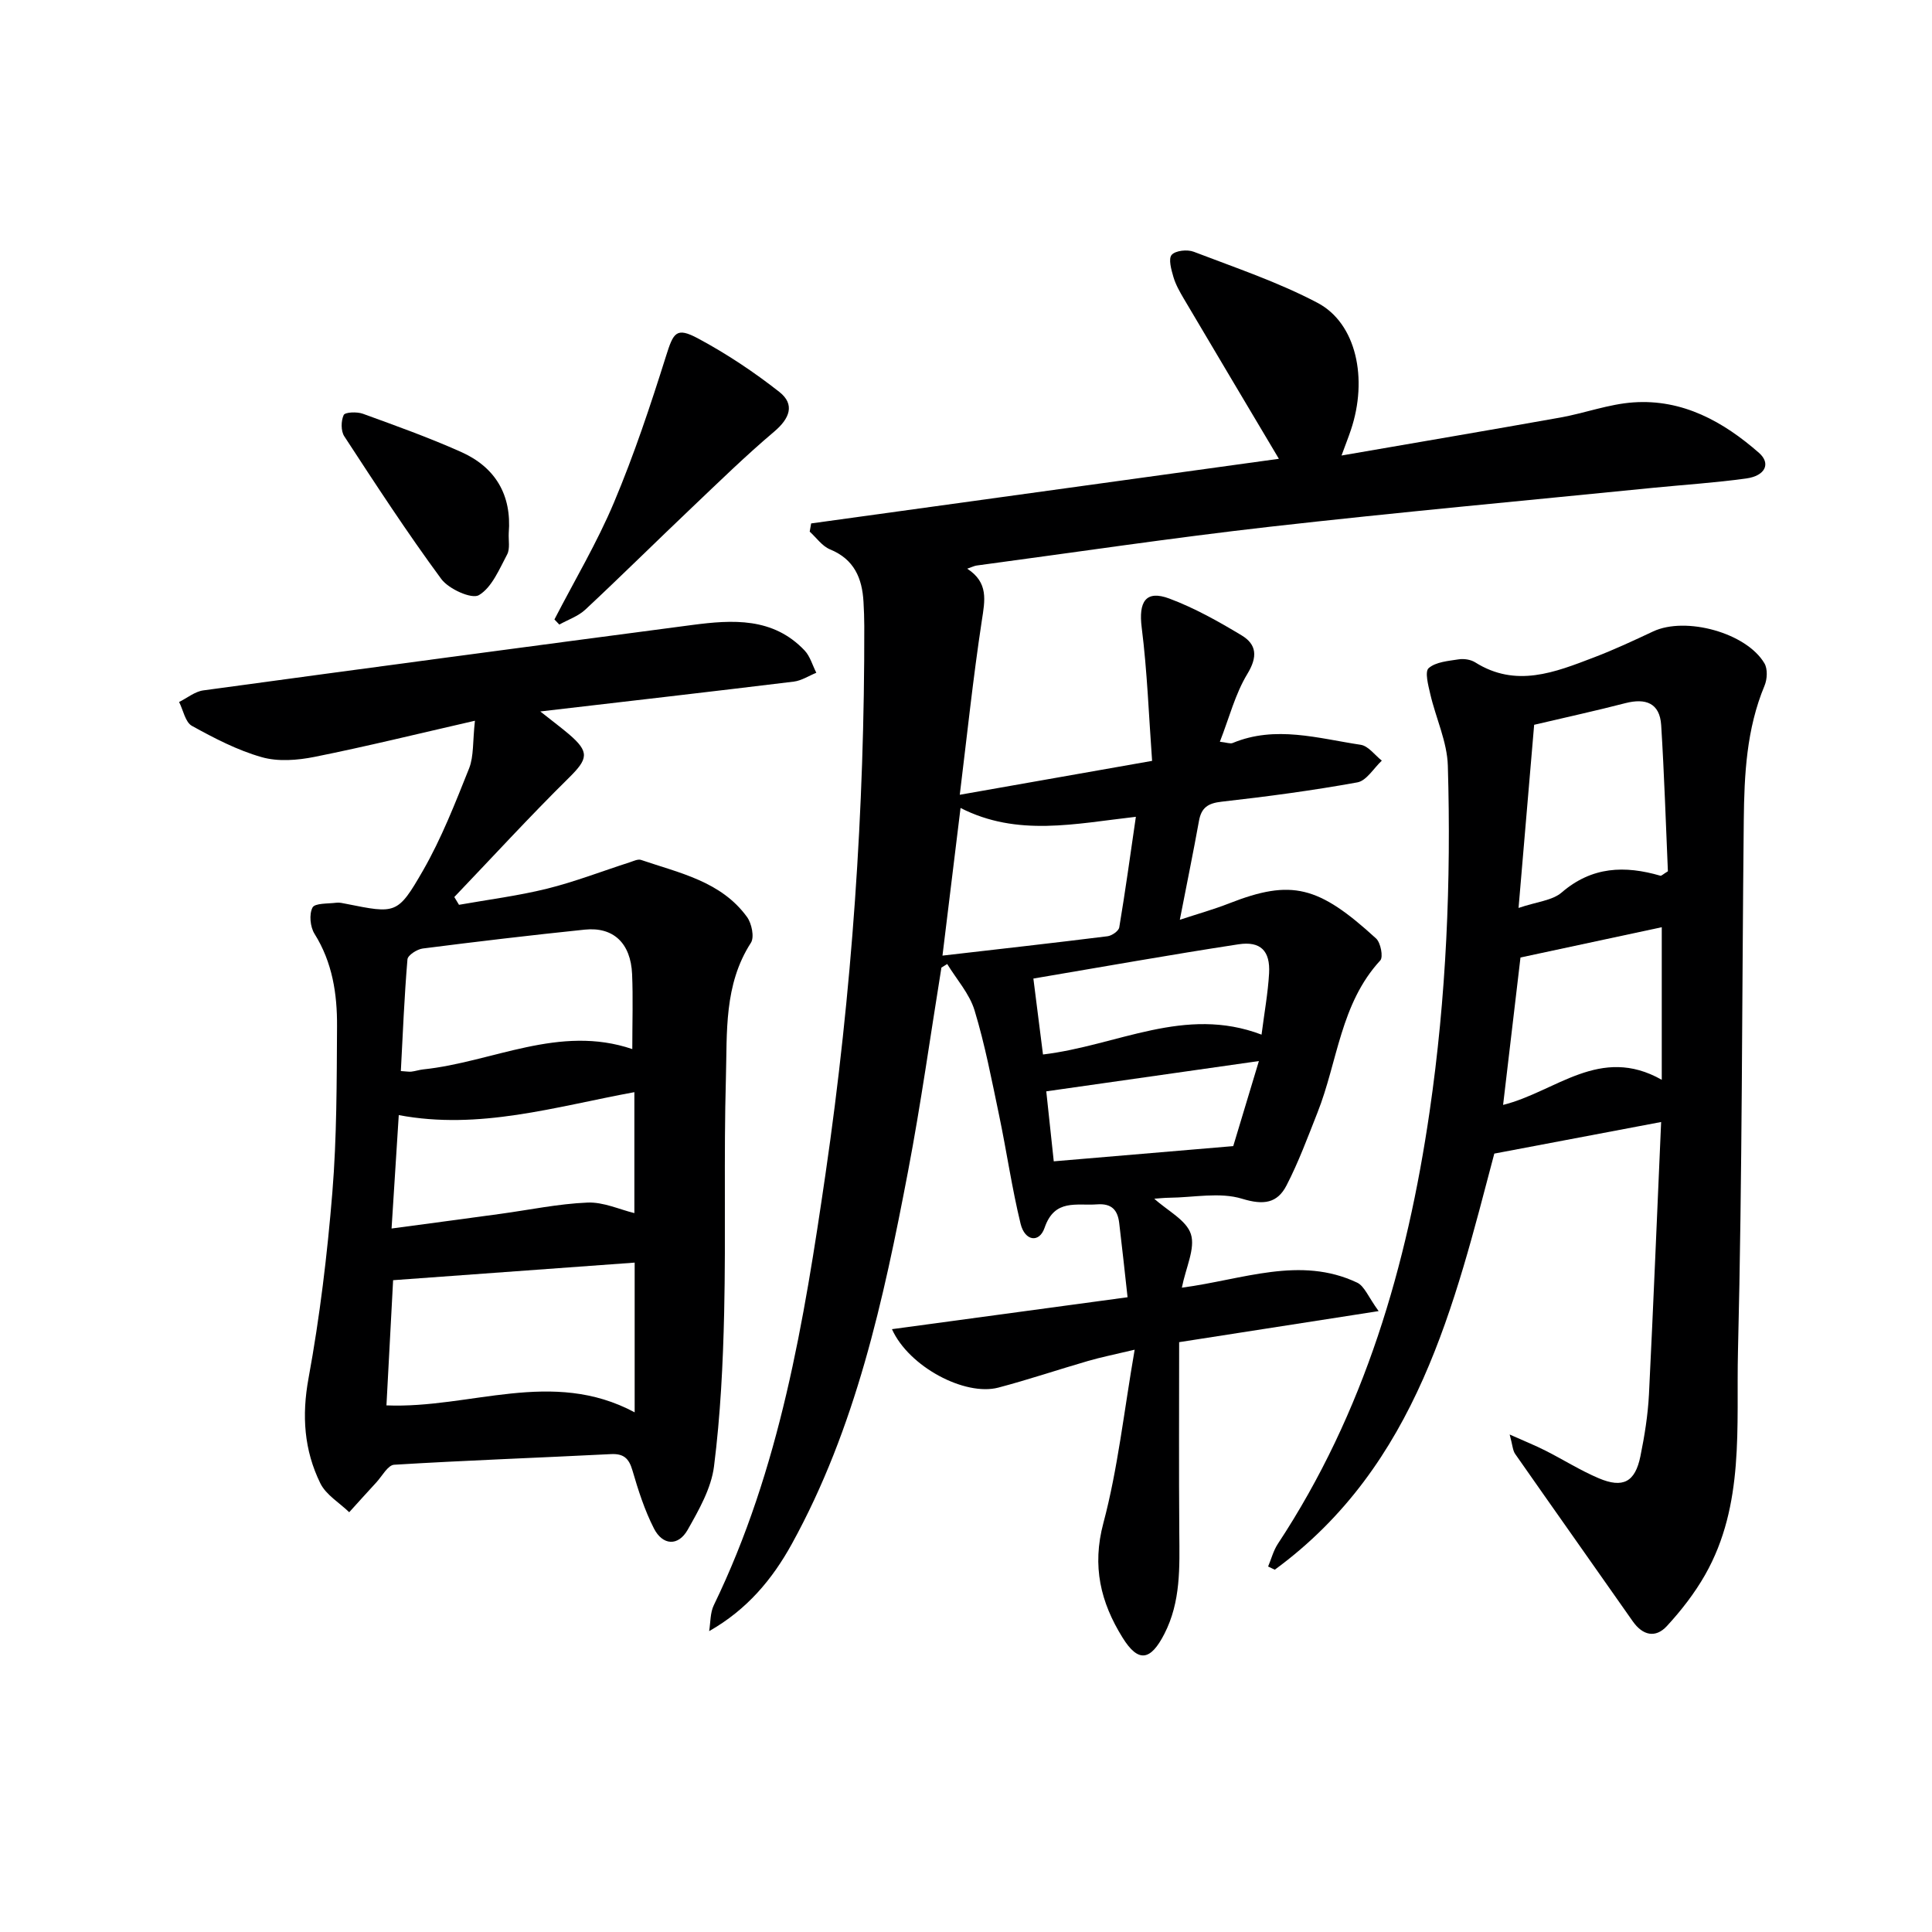
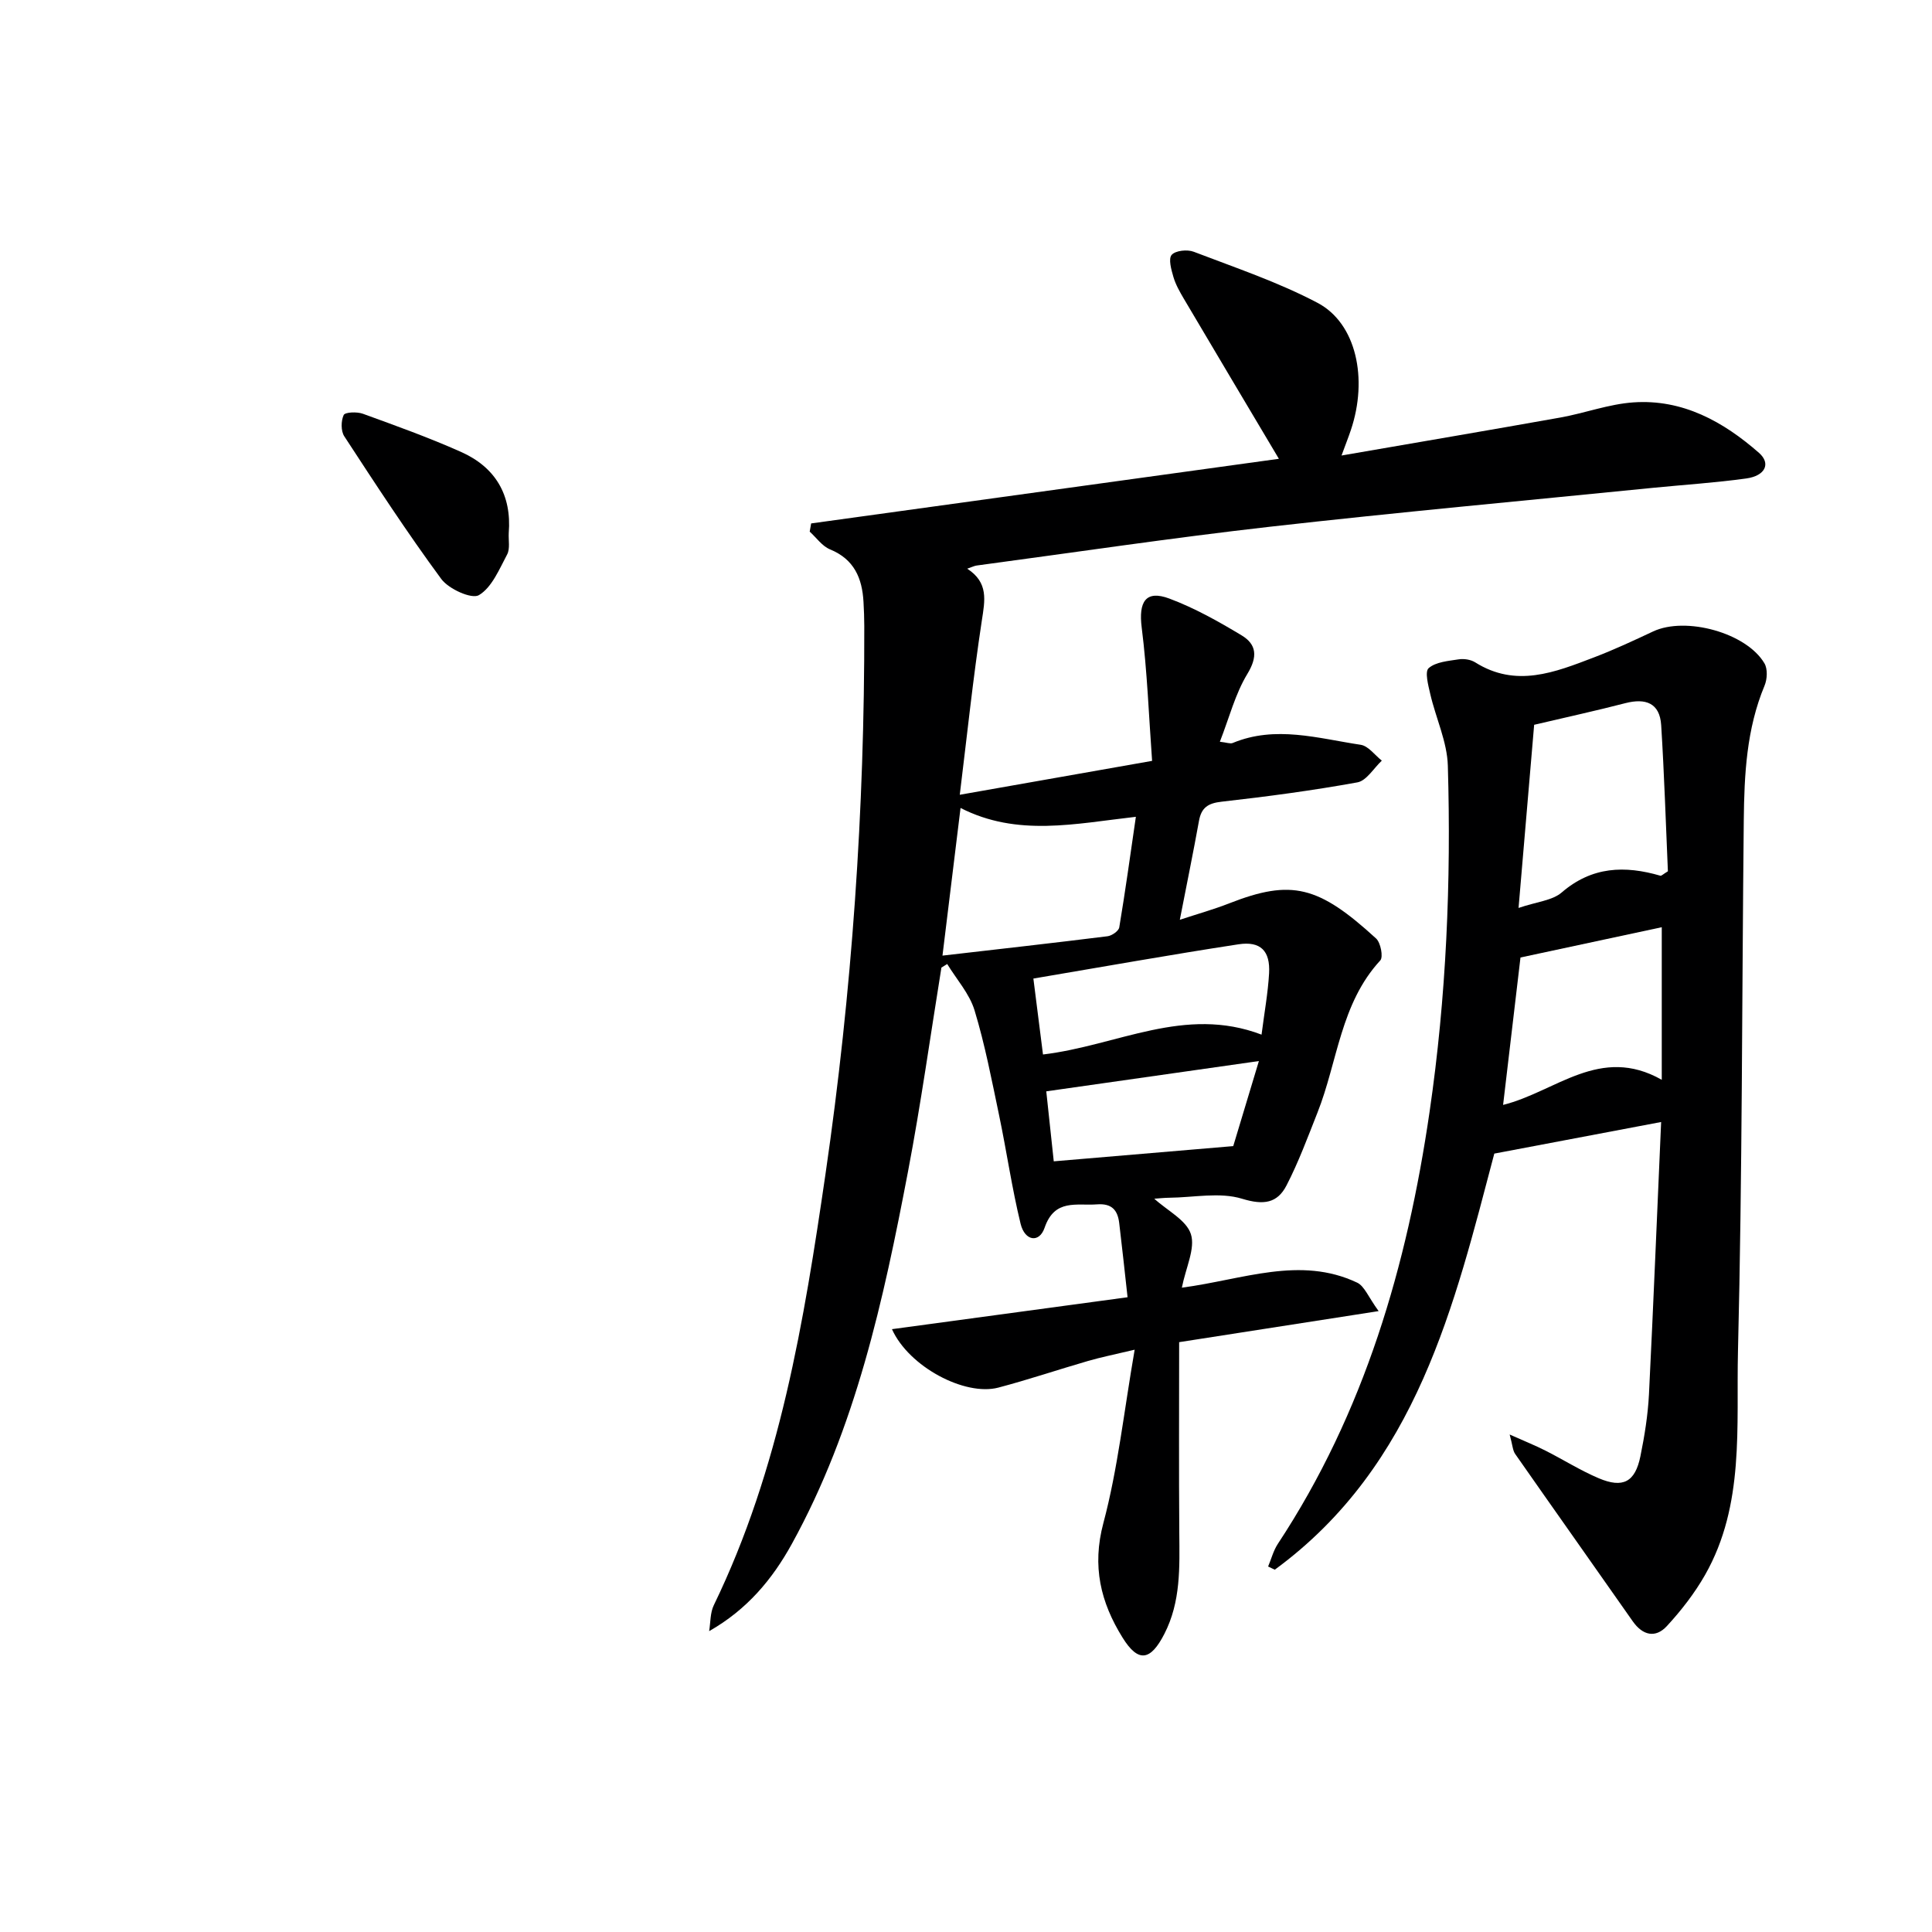
<svg xmlns="http://www.w3.org/2000/svg" enable-background="new 0 0 400 400" viewBox="0 0 400 400">
  <g fill="#000001">
    <path d="m194.91 200.33c-2.28 14.07-4.24 28.19-6.91 42.19-5.08 26.62-10.81 53.09-24.08 77.17-4.03 7.3-9.25 13.56-17.1 18.02.3-1.8.2-3.8.97-5.38 13.69-28.23 18.67-58.76 23.13-89.33 5.47-37.57 8.09-75.39 8.02-113.37 0-1.67-.07-3.33-.16-4.99-.27-4.92-1.92-8.85-6.94-10.9-1.63-.67-2.81-2.42-4.2-3.67.1-.57.2-1.13.3-1.7 32.56-4.5 65.13-9 96.84-13.38-6.51-10.95-13.12-22.04-19.69-33.16-.84-1.43-1.69-2.92-2.15-4.5-.44-1.5-1.07-3.74-.36-4.56.78-.9 3.24-1.16 4.56-.65 8.64 3.31 17.51 6.29 25.66 10.59 8.02 4.24 10.46 15.7 6.88 26.33-.46 1.38-1 2.73-1.93 5.27 15.71-2.72 30.53-5.23 45.33-7.87 5.06-.91 10.01-2.78 15.09-3.13 10.19-.71 18.62 3.97 26.01 10.45 2.51 2.21 1.3 4.75-2.62 5.3-6.41.89-12.88 1.3-19.33 1.94-26.45 2.65-52.93 5.07-79.34 8.06-20.28 2.3-40.48 5.32-60.71 8.03-.44.06-.85.28-1.93.65 4.45 2.88 3.67 6.56 3.03 10.72-1.82 11.94-3.08 23.98-4.57 36.09 13.27-2.34 25.83-4.55 39.82-7.02-.68-9.27-1-18.48-2.15-27.58-.68-5.36.81-7.86 5.73-6.02 5.21 1.95 10.17 4.73 14.96 7.62 3.12 1.88 3.34 4.43 1.18 7.98-2.51 4.13-3.74 9.05-5.69 14.04 1.44.16 2.15.47 2.65.26 8.88-3.69 17.71-.95 26.5.37 1.59.24 2.93 2.14 4.38 3.28-1.67 1.56-3.16 4.15-5.05 4.5-9.3 1.69-18.7 2.94-28.1 4-2.79.31-4.2 1.19-4.7 3.95-1.17 6.49-2.5 12.95-3.97 20.5 3.84-1.26 7.09-2.17 10.22-3.4 12.92-5.06 18.49-3.64 30.41 7.27.96.87 1.52 3.85.87 4.55-8.25 8.94-8.82 20.95-13 31.5-2.01 5.08-3.91 10.24-6.41 15.08-1.9 3.68-4.72 4.13-9.19 2.76-4.62-1.42-10.03-.26-15.1-.21-.98.01-1.97.12-3.09.2 2.75 2.5 6.66 4.44 7.58 7.33.95 2.96-1.03 6.86-1.87 11.09 12.68-1.68 24.48-6.64 36.3-1.04 1.51.72 2.3 2.96 4.44 5.89-14.76 2.3-28.22 4.39-41.3 6.43 0 13.54-.07 26.49.03 39.44.06 7.17.33 14.29-3.09 20.96-2.87 5.6-5.41 6.01-8.67.75-4.52-7.28-6.35-14.74-3.96-23.69 3-11.26 4.24-22.99 6.48-35.9-4.33 1.03-7 1.56-9.61 2.32-6.22 1.8-12.36 3.88-18.62 5.53-6.88 1.81-18.5-4.27-22.02-12.1 16.25-2.2 32.18-4.36 48.78-6.61-.59-5.29-1.12-10.33-1.73-15.37-.32-2.64-1.51-4.09-4.58-3.86-4.25.32-8.79-1.23-10.87 4.85-1.1 3.21-4.09 2.77-4.97-.84-1.8-7.39-2.88-14.96-4.44-22.42-1.53-7.3-2.93-14.65-5.09-21.76-1.05-3.45-3.72-6.41-5.66-9.59-.39.24-.79.49-1.2.74zm.22-2.48c11.88-1.37 23.03-2.62 34.17-4.01.9-.11 2.3-1.08 2.43-1.83 1.25-7.45 2.28-14.94 3.44-22.9-12.59 1.42-24.53 4.18-36.3-1.83-1.23 9.99-2.39 19.51-3.74 30.57zm20.81 20.47c15.47-1.85 29.33-10.17 45.25-4.11.58-4.56 1.33-8.62 1.56-12.7.26-4.62-1.74-6.71-6.35-6-14.06 2.15-28.07 4.66-42.45 7.09.71 5.54 1.35 10.59 1.99 15.72zm.68 7.63c.56 5.24 1.07 9.93 1.55 14.49 12.32-1.05 24.09-2.05 37.16-3.15 1.36-4.52 3.18-10.56 5.31-17.61-15.29 2.17-29.44 4.19-44.02 6.27z" />
-     <path d="m98.33 149.22c-11.92 2.73-22.51 5.34-33.19 7.48-3.55.71-7.57 1.03-10.96.06-5.04-1.43-9.83-3.93-14.45-6.48-1.37-.76-1.79-3.25-2.65-4.94 1.66-.82 3.26-2.16 5-2.4 33.72-4.6 67.45-9.1 101.2-13.54 8.37-1.1 16.76-1.63 23.3 5.27 1.15 1.21 1.63 3.06 2.43 4.62-1.55.63-3.06 1.63-4.66 1.83-17.06 2.08-34.14 4.04-52.49 6.18 2.65 2.1 4.32 3.34 5.91 4.69 4.36 3.72 3.98 5.13-.03 9.09-8.11 8-15.81 16.41-23.68 24.64.32.54.64 1.07.97 1.61 6.09-1.08 12.25-1.86 18.24-3.34 5.79-1.44 11.39-3.62 17.08-5.45.78-.25 1.72-.73 2.38-.5 7.97 2.72 16.57 4.43 21.93 11.81.97 1.33 1.56 4.17.81 5.34-5.62 8.7-4.91 18.53-5.18 28.06-.45 16.15 0 32.33-.36 48.49-.24 10.63-.77 21.3-2.1 31.84-.57 4.55-3.12 9.02-5.45 13.14-1.97 3.48-5.19 3.24-6.98-.25-1.94-3.79-3.26-7.93-4.46-12.04-.73-2.51-1.83-3.51-4.49-3.37-14.95.76-29.91 1.29-44.85 2.2-1.3.08-2.49 2.36-3.69 3.66-1.89 2.04-3.74 4.11-5.61 6.17-2.04-1.98-4.8-3.59-5.98-5.99-3.36-6.85-3.87-14-2.44-21.76 2.33-12.7 3.88-25.59 4.93-38.46.93-11.42.9-22.94.97-34.41.04-6.68-.95-13.21-4.66-19.13-.9-1.43-1.15-4.03-.42-5.44.48-.94 3.21-.78 4.94-1 .64-.08 1.33.09 1.98.22 10.3 2.05 10.69 2.28 15.95-6.87 3.85-6.7 6.69-14.01 9.57-21.21.97-2.51.71-5.49 1.19-9.82zm-18.32 141.75c17.38.71 34.27-7.74 51.39 1.44 0-10.94 0-20.97 0-31-16.69 1.22-33.17 2.42-50.01 3.64-.44 8.51-.91 17.21-1.38 25.92zm50.9-73.77c0-5.62.17-10.57-.04-15.51-.28-6.43-3.88-9.83-9.8-9.22-11.2 1.16-22.38 2.48-33.55 3.91-1.18.15-3.09 1.39-3.16 2.24-.65 7.69-.96 15.4-1.37 23.13 1.21.07 1.71.18 2.19.12.82-.1 1.61-.37 2.43-.46 14.42-1.51 28.16-9.35 43.3-4.21zm-49.84 37.15c8.04-1.08 15.27-2.04 22.5-3.03 6.02-.82 12.03-2.09 18.07-2.34 3.29-.14 6.65 1.44 9.7 2.18 0-8.35 0-16.56 0-25.04-16.46 3.03-32.09 7.89-48.78 4.75-.51 8.12-.97 15.35-1.49 23.48z" />
    <path d="m343.92 232.3c-11.65 2.2-22.61 4.28-34.54 6.54-8.24 31.13-15.9 64.51-45.45 86.15-.46-.22-.92-.44-1.38-.66.66-1.56 1.09-3.28 2-4.67 17.94-27.21 26.78-57.61 31.43-89.48 3.47-23.76 4.48-47.68 3.78-71.64-.14-4.96-2.48-9.85-3.63-14.81-.42-1.81-1.18-4.67-.34-5.4 1.48-1.29 4.05-1.48 6.21-1.82 1.09-.17 2.48.04 3.4.61 8.46 5.34 16.54 2.07 24.58-1 4.18-1.59 8.24-3.49 12.29-5.39 6.73-3.15 19.31.27 23.04 6.61.69 1.17.58 3.28.02 4.62-3.74 8.96-4.2 18.41-4.3 27.88-.39 36.62-.3 73.26-1.2 109.87-.38 15.61 1.43 31.85-6.81 46.35-2.17 3.81-4.94 7.38-7.92 10.61-2.34 2.53-4.99 1.95-7.06-1-8.1-11.57-16.27-23.09-24.35-34.66-.5-.72-.52-1.77-1.13-4.01 3.13 1.4 5.31 2.27 7.4 3.33 3.7 1.87 7.23 4.11 11.03 5.72 5.04 2.14 7.55.79 8.64-4.55.86-4.22 1.55-8.52 1.77-12.82.93-18.73 1.68-37.48 2.52-56.38zm-29.52-44.32c3.82-1.3 7-1.53 8.94-3.21 6.26-5.39 13.06-5.61 20.43-3.46.2.06.53-.3 1.55-.92-.43-9.8-.75-20.04-1.39-30.25-.29-4.6-3.22-5.64-7.42-4.56-5.9 1.53-11.86 2.83-18.88 4.48-1 11.84-2.05 24.14-3.23 37.92zm-3.2 40.78c10.94-2.73 20.06-12.44 32.85-5.2 0-11.42 0-21.5 0-31.59-9.38 2.01-18.8 4.03-29.25 6.27-1.08 9.14-2.33 19.73-3.6 30.52z" />
-     <path d="m114.79 128.25c4.15-8.05 8.82-15.88 12.32-24.2 4.16-9.87 7.56-20.09 10.78-30.32 1.54-4.9 2.12-6.07 6.63-3.66 5.9 3.16 11.56 6.93 16.83 11.07 3.29 2.59 2.16 5.5-1.07 8.23-5.93 5.01-11.49 10.45-17.12 15.8-7.35 6.98-14.56 14.12-21.97 21.04-1.48 1.38-3.58 2.09-5.39 3.1-.34-.36-.67-.71-1.01-1.06z" />
-     <path d="m105.33 110.36c-.08 1.49.3 3.24-.33 4.43-1.63 3.06-3.16 6.83-5.85 8.43-1.49.88-6.26-1.27-7.79-3.35-7.06-9.58-13.57-19.57-20.08-29.54-.72-1.1-.69-3.2-.12-4.41.29-.6 2.75-.7 3.96-.26 6.83 2.48 13.69 4.94 20.32 7.9 7.1 3.16 10.53 8.88 9.89 16.8z" />
+     <path d="m105.33 110.36c-.08 1.49.3 3.24-.33 4.43-1.63 3.06-3.16 6.83-5.85 8.43-1.49.88-6.26-1.27-7.79-3.35-7.06-9.58-13.57-19.57-20.08-29.54-.72-1.1-.69-3.2-.12-4.41.29-.6 2.75-.7 3.96-.26 6.83 2.48 13.69 4.94 20.32 7.9 7.1 3.16 10.53 8.88 9.89 16.8" />
  </g>
</svg>